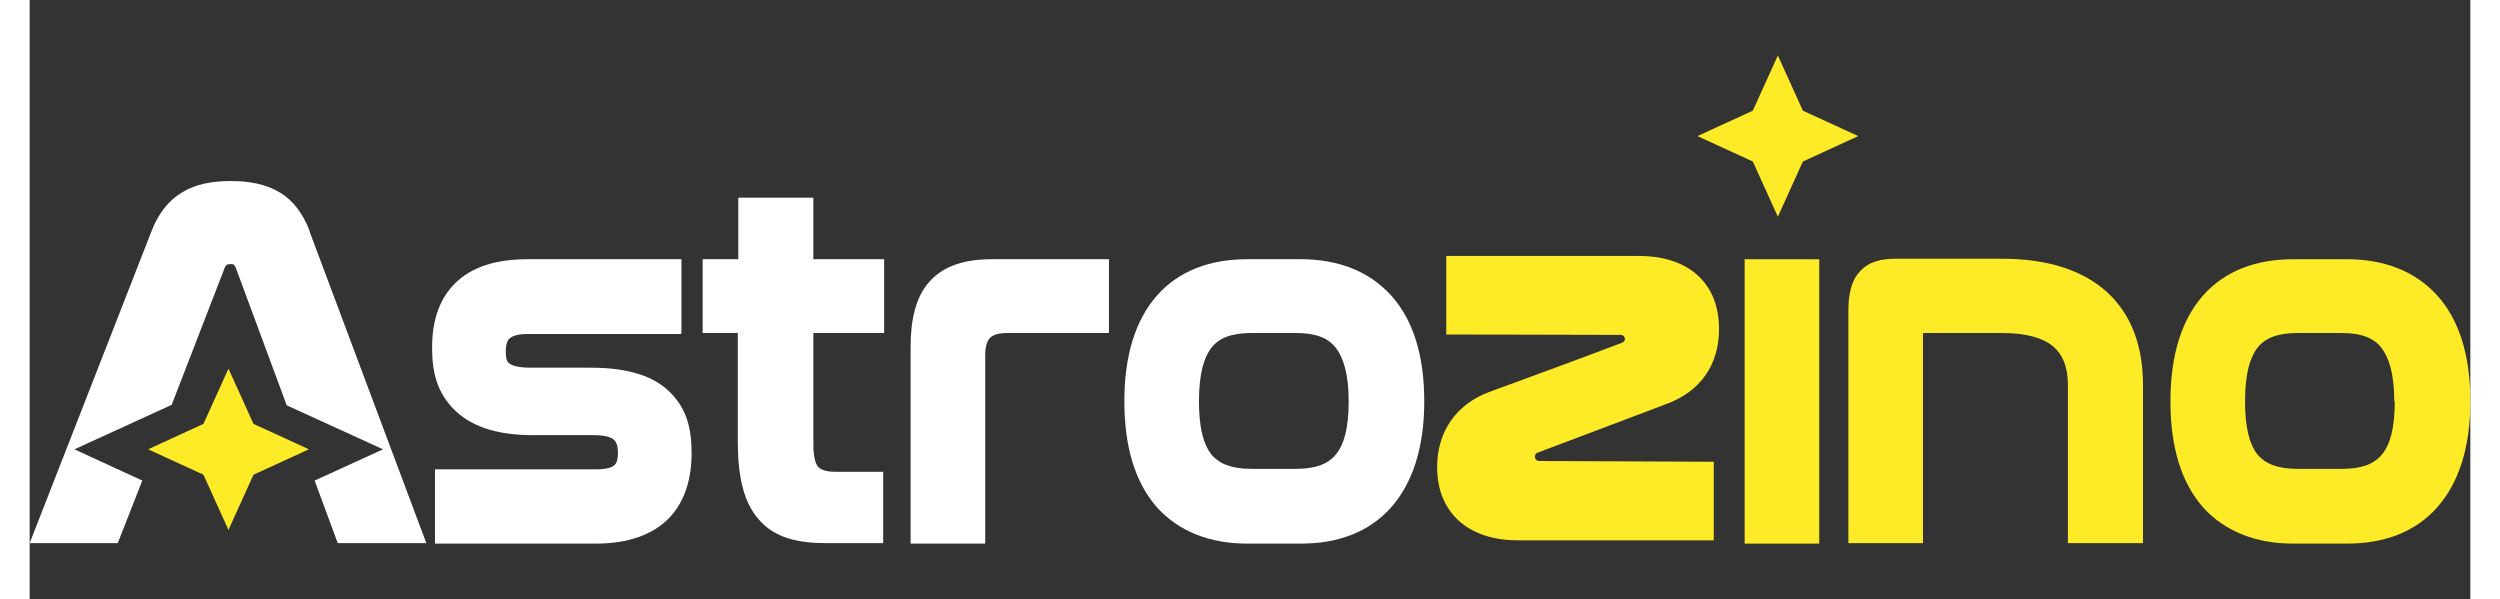
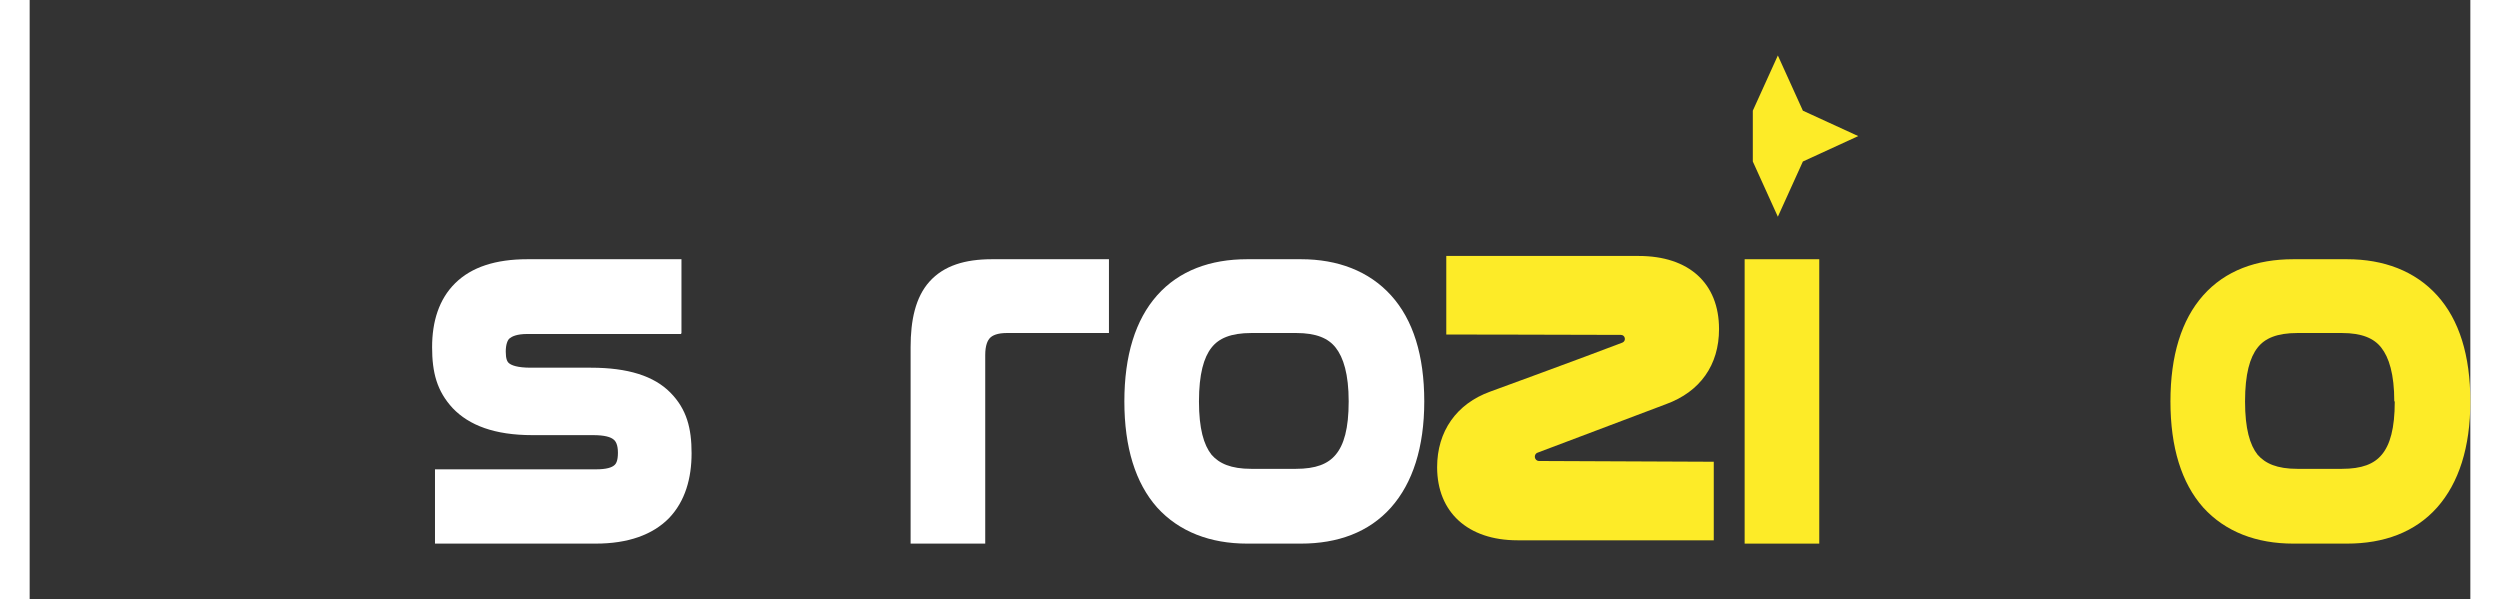
<svg xmlns="http://www.w3.org/2000/svg" width="217" height="52" viewBox="0 0 220 54" fill="none" class="_logo_qkr5u_1">
  <rect x="0" y="0" width="220" height="54" fill="#333333" stroke="none" />
  <path fill-rule="evenodd" clip-rule="evenodd" d="M217.006 26.625C215.01 24.423 212.189 23.366 208.892 23.366H204.032C200.734 23.366 197.913 24.379 195.917 26.625C193.965 28.828 192.967 32.043 192.967 36.183C192.967 40.323 193.965 43.538 195.917 45.741C197.913 47.943 200.734 49 204.032 49H208.892C212.189 49 215.01 47.987 217.006 45.741C218.959 43.538 220 40.323 220 36.183C220 32.043 219.002 28.828 217.006 26.625ZM213.187 36.183C213.187 38.65 212.754 40.103 212.016 40.984C211.322 41.821 210.237 42.261 208.414 42.261H204.422C202.556 42.261 201.515 41.777 200.821 40.984C200.126 40.103 199.692 38.65 199.692 36.183C199.692 33.717 200.126 32.219 200.821 31.338C201.471 30.501 202.556 30.017 204.422 30.017H208.414C210.237 30.017 211.322 30.501 211.972 31.338C212.667 32.219 213.144 33.717 213.144 36.183H213.187Z" fill="#FDEB28" />
-   <path fill-rule="evenodd" clip-rule="evenodd" d="M183.724 48.956H190.493V34.686C190.493 31.206 189.452 28.343 187.239 26.317C185.026 24.335 181.858 23.322 177.779 23.322H168.233C166.974 23.322 165.803 23.543 164.978 24.467C164.154 25.348 163.937 26.625 163.937 28.035V48.956H170.663V30.017H177.779C180.079 30.017 181.554 30.501 182.422 31.25C183.246 31.955 183.724 33.056 183.724 34.686V48.956Z" fill="#FDEB28" />
  <path fill-rule="evenodd" clip-rule="evenodd" d="M161.312 23.366H154.586V49H161.312V23.366Z" fill="#FDEB28" />
  <path d="M136.06 41.553C135.63 41.553 135.521 40.953 135.924 40.802L147.491 36.434C150.577 35.31 152.278 32.907 152.278 29.662C152.278 25.535 149.569 23.072 145.035 23.072H127.693V30.153C127.693 30.153 138.95 30.168 143.432 30.187C143.831 30.187 143.933 30.741 143.56 30.885C139.927 32.277 131.654 35.298 131.654 35.298C128.613 36.396 126.867 38.879 126.867 42.111C126.867 46.174 129.643 48.702 134.11 48.702H151.803V41.621C151.803 41.621 140.791 41.572 136.064 41.553H136.06Z" fill="#FDEB28" />
  <path fill-rule="evenodd" clip-rule="evenodd" d="M114.6 23.366H109.74C106.442 23.366 103.621 24.379 101.625 26.625C99.673 28.828 98.675 32.043 98.675 36.183C98.675 40.323 99.673 43.538 101.625 45.741C103.621 47.943 106.442 49 109.74 49H114.6C117.897 49 120.718 47.987 122.714 45.741C124.667 43.538 125.708 40.323 125.708 36.183C125.708 32.043 124.71 28.828 122.714 26.625C120.718 24.423 117.897 23.366 114.6 23.366ZM110.174 30.017H114.166C115.988 30.017 117.073 30.501 117.724 31.338C118.418 32.219 118.895 33.717 118.895 36.183C118.895 38.65 118.462 40.103 117.724 40.984C117.03 41.821 115.945 42.261 114.122 42.261H110.13C108.264 42.261 107.223 41.777 106.529 40.984C105.834 40.103 105.4 38.65 105.4 36.183C105.4 33.717 105.834 32.219 106.529 31.338C107.179 30.501 108.264 30.017 110.13 30.017H110.174Z" fill="white" />
  <path fill-rule="evenodd" clip-rule="evenodd" d="M97.286 30.017V23.366H86.742C84.312 23.366 82.402 23.939 81.1 25.392C79.842 26.802 79.408 28.872 79.408 31.294V49H86.134V31.999C86.134 31.118 86.351 30.678 86.568 30.457C86.785 30.237 87.219 30.017 88.087 30.017H97.286Z" fill="white" />
-   <path fill-rule="evenodd" clip-rule="evenodd" d="M60.706 23.366H63.874V17.817H70.643V23.366H77.022V30.017H70.643V40.059C70.643 41.292 70.86 41.821 71.077 42.085C71.294 42.305 71.684 42.526 72.683 42.526H76.935V48.956H71.728C69.255 48.956 67.128 48.471 65.74 46.842C64.351 45.3 63.831 42.922 63.831 39.795V30.017H60.663V23.366H60.706Z" fill="white" />
  <path fill-rule="evenodd" clip-rule="evenodd" d="M58.753 30.017V23.366H44.868C42.004 23.366 39.834 24.071 38.359 25.524C36.884 26.978 36.276 29.004 36.276 31.294C36.276 33.584 36.71 35.258 38.142 36.8C39.617 38.341 41.917 39.222 45.302 39.222H50.769C51.854 39.222 52.375 39.398 52.635 39.618C52.809 39.751 53.026 40.059 53.026 40.808C53.026 41.556 52.852 41.821 52.678 41.953C52.462 42.129 52.028 42.305 51.03 42.305H36.536V49H51.03C53.937 49 56.15 48.207 57.625 46.71C59.101 45.168 59.665 43.098 59.665 40.852C59.665 38.605 59.231 36.888 57.755 35.39C56.28 33.893 53.937 33.144 50.596 33.144H45.172C43.957 33.144 43.436 32.924 43.219 32.748C43.045 32.615 42.915 32.351 42.915 31.691C42.915 31.03 43.089 30.634 43.262 30.501C43.479 30.325 43.913 30.105 44.868 30.105H58.71L58.753 30.017Z" fill="white" />
-   <path fill-rule="evenodd" clip-rule="evenodd" d="M25.254 20.856C24.647 19.27 23.779 18.081 22.521 17.332C21.262 16.584 19.787 16.319 18.138 16.319C16.489 16.319 14.97 16.584 13.755 17.332C12.497 18.081 11.586 19.27 10.978 20.856L0 48.956H7.941L10.154 43.318L4.035 40.5L12.801 36.492L17.574 24.159C17.661 23.939 17.747 23.895 17.791 23.851C17.791 23.851 17.921 23.807 18.095 23.807C18.268 23.807 18.355 23.807 18.398 23.851C18.398 23.851 18.485 23.939 18.572 24.115L23.172 36.536L31.85 40.5L25.688 43.318L27.771 48.956H35.755L25.211 20.812L25.254 20.856Z" fill="white" />
-   <path d="M17.921 33.232L20.177 38.209L25.168 40.499L20.177 42.79L17.921 47.767L15.665 42.79L10.675 40.499L15.665 38.209L17.921 33.232Z" fill="#FDEB28" />
-   <path d="M157.58 5L159.836 9.977L164.826 12.267L159.836 14.558L157.58 19.535L155.323 14.558L150.333 12.267L155.323 9.977L157.58 5Z" fill="#FDEB28" />
+   <path d="M157.58 5L159.836 9.977L164.826 12.267L159.836 14.558L157.58 19.535L155.323 14.558L155.323 9.977L157.58 5Z" fill="#FDEB28" />
</svg>